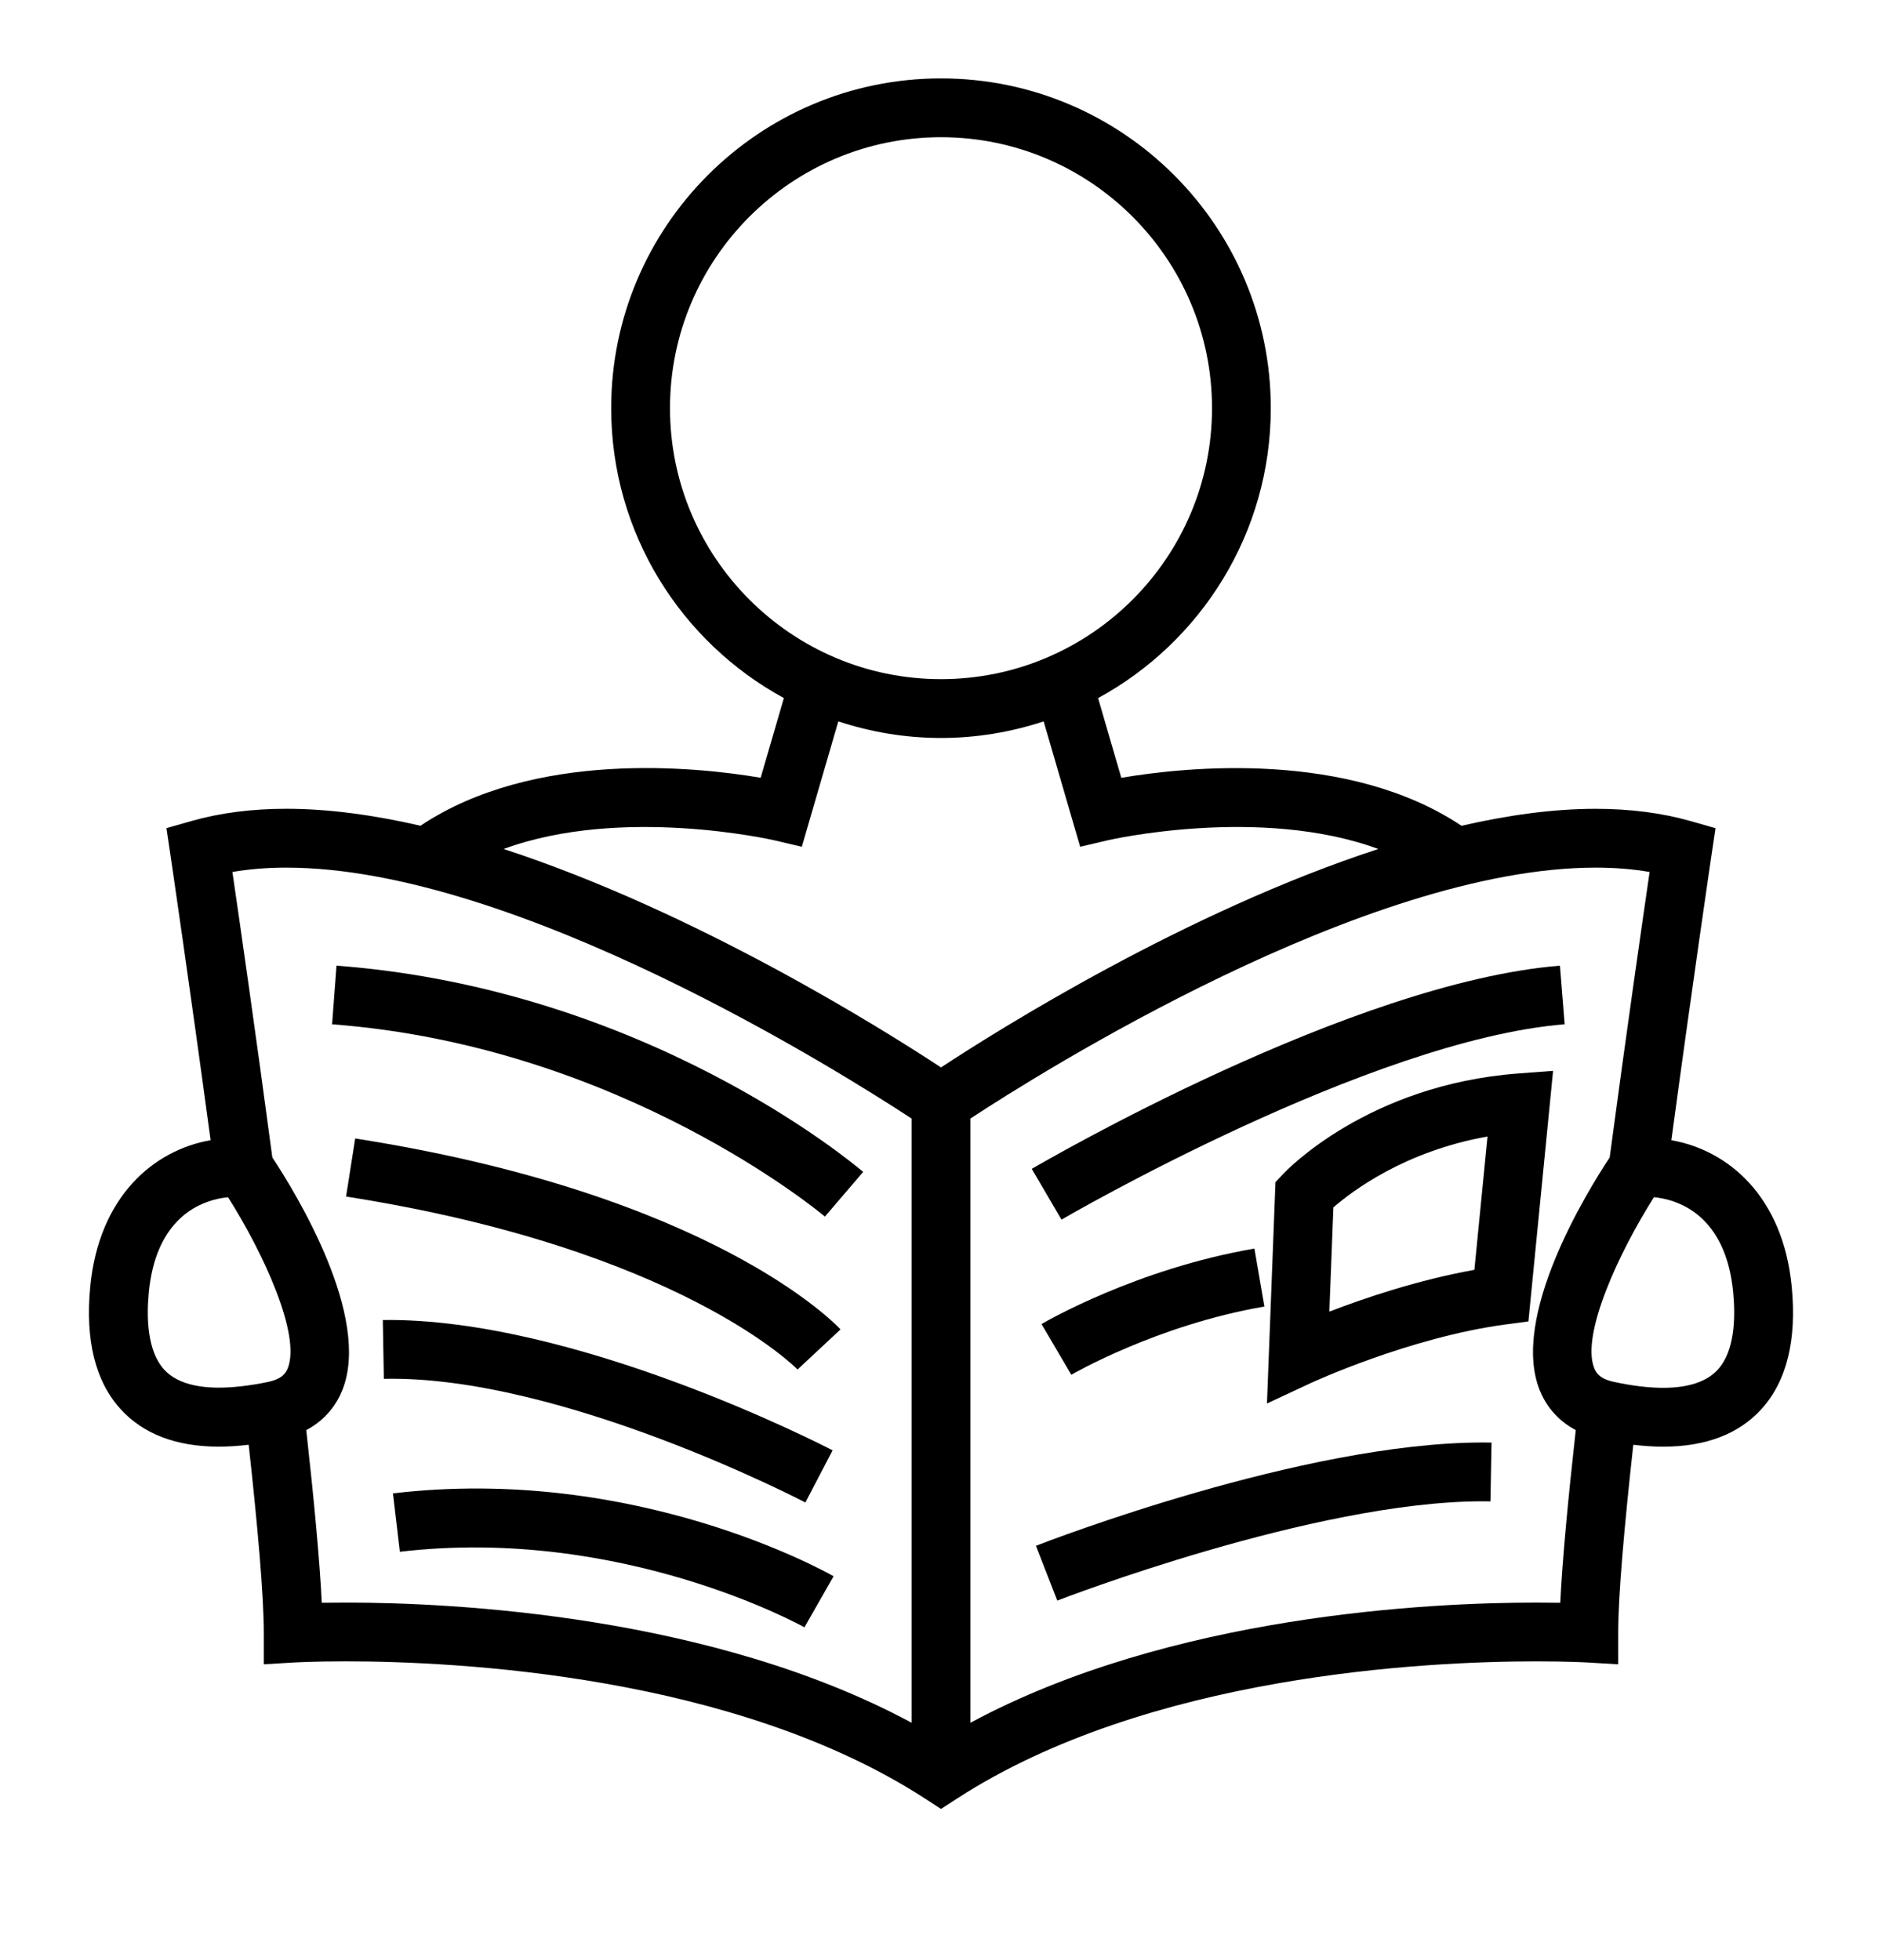
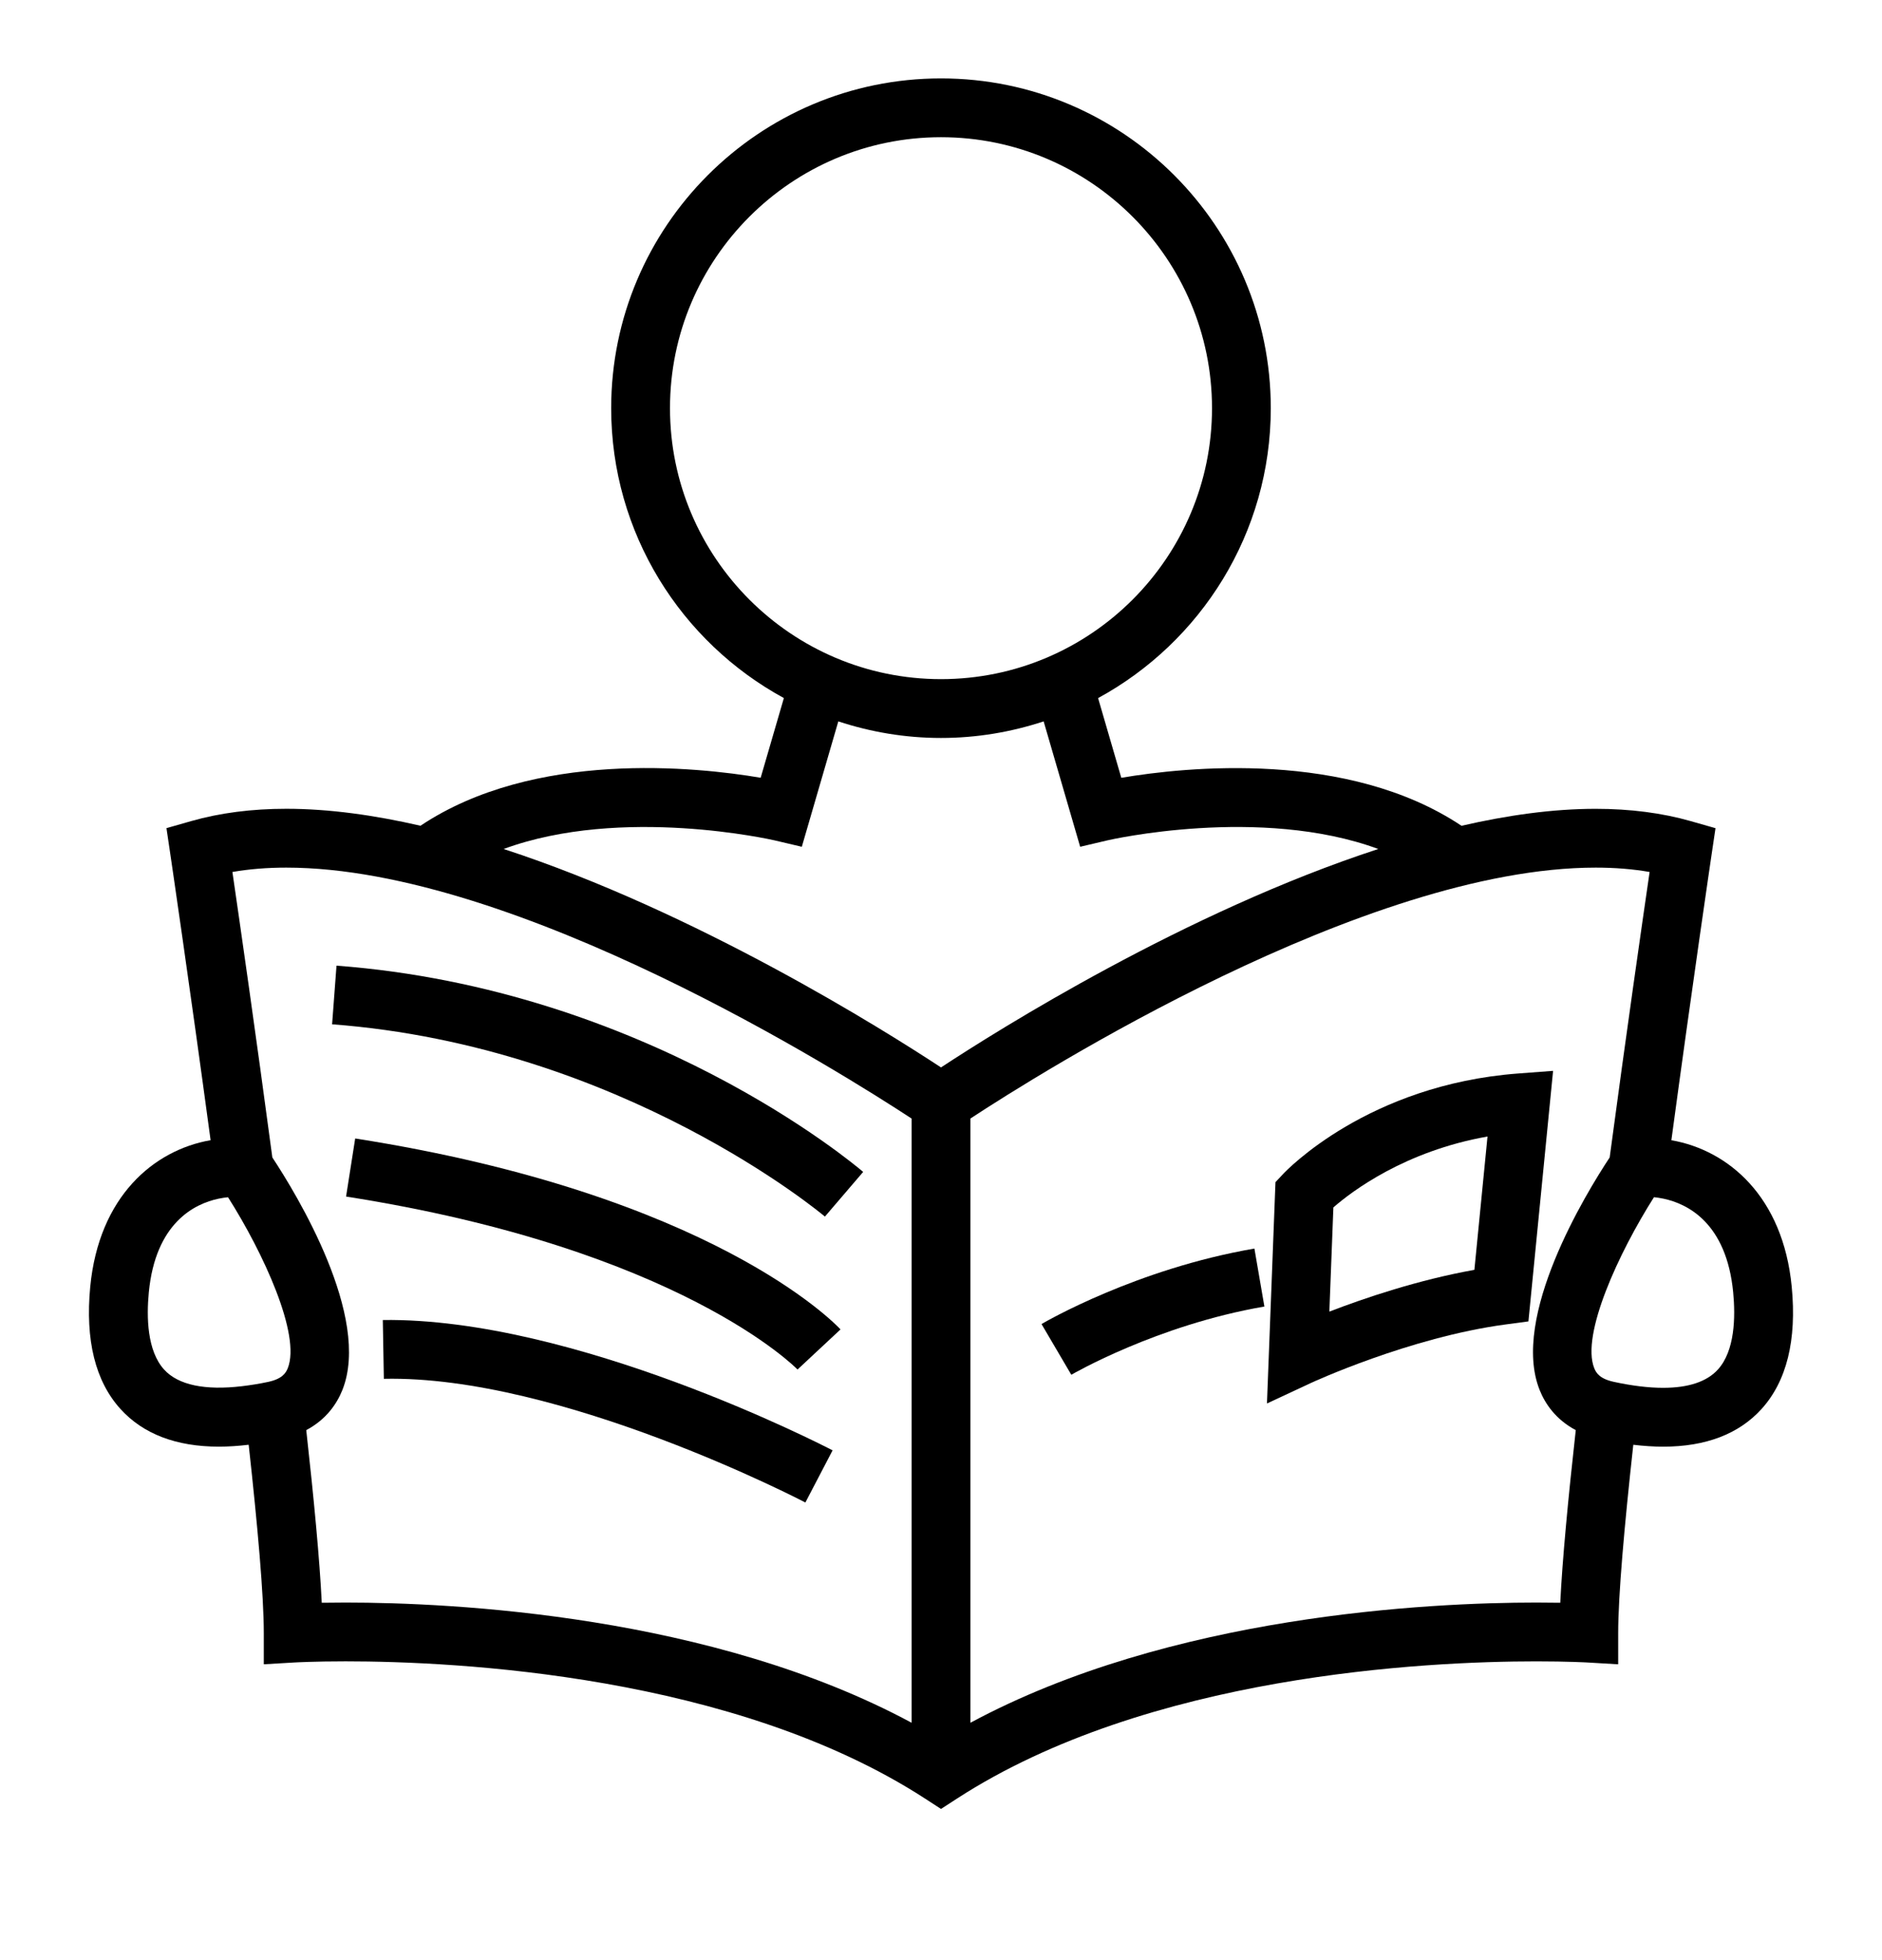
<svg xmlns="http://www.w3.org/2000/svg" version="1.1" x="0px" y="0px" viewBox="0 0 96 100" xml:space="preserve">
  <path d="M15.046,84.813c0.009,0,0.977-0.056,2.586-0.056c5.637,0,19.802,0.682,29.553,7.001L48,92.287l0.815-0.528 c9.751-6.319,23.916-7.001,29.553-7.001c1.61,0,2.577,0.056,2.586,0.056l1.589,0.094v-1.591c0-1.91,0.311-5.43,0.771-9.609 c0.533,0.063,1.042,0.097,1.521,0.097c2.173,0,3.859-0.645,5.014-1.915c1.288-1.418,1.809-3.519,1.546-6.243 c-0.442-4.602-3.234-6.969-6.139-7.476c1.063-7.877,2.036-14.473,2.058-14.618l0.193-1.301l-1.265-0.361 c-1.456-0.416-3.088-0.627-4.849-0.627c-2.181,0-4.492,0.324-6.843,0.865c-5.795-3.871-14.069-3.005-17.353-2.448l-1.184-4.066 c5.242-2.854,8.809-8.413,8.809-14.79C64.824,11.547,57.277,4,48,4s-16.824,7.547-16.824,16.823c0,6.377,3.566,11.937,8.809,14.79 l-1.184,4.066c-3.284-0.558-11.556-1.424-17.353,2.448c-2.351-0.541-4.662-0.865-6.843-0.865c-1.761,0-3.393,0.211-4.849,0.627 l-1.265,0.361l0.193,1.301c0.021,0.146,0.995,6.741,2.058,14.618c-2.904,0.507-5.696,2.874-6.139,7.476 C4.342,68.37,4.862,70.47,6.15,71.888c1.154,1.271,2.841,1.916,5.014,1.916c0.479,0,0.988-0.033,1.521-0.097 c0.461,4.18,0.771,7.699,0.771,9.609v1.591L15.046,84.813z M84.858,61.154c1.205,0.256,3.208,1.218,3.551,4.778 c0.122,1.271,0.086,2.984-0.78,3.938c-0.562,0.619-1.501,0.933-2.793,0.933c-0.366,0-0.762-0.025-1.181-0.076 c-0.422-0.051-0.868-0.127-1.337-0.229c-0.693-0.15-0.893-0.436-0.996-0.695c-0.685-1.712,1.257-5.907,3.046-8.725 C84.507,61.092,84.674,61.115,84.858,61.154z M81.395,44.263c0.977,0,1.896,0.074,2.751,0.223 c-0.372,2.548-1.191,8.235-2.037,14.564c-1.227,1.858-5.062,8.139-3.572,11.866c0.27,0.676,0.803,1.493,1.842,2.045 c-0.392,3.52-0.685,6.629-0.791,8.807c-0.353-0.006-0.761-0.01-1.219-0.01c-5.479,0-18.667,0.64-28.868,6.132V57.064 C52.96,54.794,69.639,44.263,81.395,44.263z M34.176,20.823C34.176,13.201,40.377,7,48,7s13.824,6.201,13.824,13.823 c0,7.623-6.201,13.825-13.824,13.825S34.176,28.446,34.176,20.823z M39.514,42.874L40.9,43.2l1.862-6.397 c1.65,0.543,3.408,0.846,5.237,0.846s3.587-0.303,5.237-0.846l1.863,6.397l1.386-0.326c0.09-0.023,7.791-1.783,13.822,0.439 C60.476,46.521,50.886,52.559,48,54.457c-2.886-1.898-12.476-7.936-22.31-11.144C31.723,41.091,39.423,42.853,39.514,42.874z M14.605,44.263c11.746,0,28.434,10.532,31.895,12.803V87.89c-10.201-5.492-23.389-6.132-28.868-6.132 c-0.458,0-0.866,0.004-1.219,0.01c-0.106-2.178-0.399-5.287-0.791-8.807c1.039-0.552,1.572-1.369,1.842-2.045 c1.489-3.728-2.346-10.008-3.572-11.866c-0.846-6.329-1.665-12.017-2.037-14.564C12.709,44.337,13.629,44.263,14.605,44.263z M12.344,70.72c-1.879,0.224-3.254-0.056-3.973-0.849c-0.866-0.954-0.902-2.668-0.78-3.938c0.343-3.561,2.346-4.522,3.551-4.778 c0.185-0.039,0.352-0.063,0.49-0.075c1.789,2.817,3.73,7.013,3.046,8.725c-0.104,0.26-0.303,0.545-0.996,0.695 C13.208,70.602,12.768,70.669,12.344,70.72z" />
-   <path d="M79.812,52.256l-0.24-2.99c-10.582,0.852-26.279,9.979-26.942,10.366l1.516,2.59C54.301,62.13,69.905,53.053,79.812,52.256z " />
-   <path d="M52.842,78.863l1.09,2.795c0.132-0.052,13.092-5.066,21.703-5.066c0.132,0,0.263,0.001,0.392,0.004l0.055-3 c-0.146-0.002-0.293-0.004-0.441-0.004C66.465,73.592,53.402,78.645,52.842,78.863z" />
  <path d="M65.442,59.903l-0.381,0.408l-0.434,11.29l2.228-1.039c0.05-0.023,5.041-2.333,9.932-2.99l1.177-0.158l1.258-12.782 l-1.78,0.134C69.777,55.344,65.615,59.718,65.442,59.903z M75.208,64.784c-2.863,0.512-5.584,1.432-7.398,2.131l0.205-5.316 c0.95-0.828,3.649-2.872,7.862-3.617L75.208,64.784z" />
  <path d="M63.987,63.698c-6.013,1.035-10.665,3.736-10.86,3.851l1.52,2.588c0.043-0.025,4.369-2.539,9.849-3.481L63.987,63.698z" />
  <path d="M44.029,59.788c-0.444-0.381-11.056-9.333-26.864-10.523l-0.225,2.992c14.793,1.113,25.035,9.723,25.138,9.81L44.029,59.788 z" />
  <path d="M18.118,58.082l-0.465,2.963c17.02,2.667,22.97,8.763,23.028,8.824l2.193-2.046C42.616,67.543,36.309,60.932,18.118,58.082z " />
  <path d="M42.47,73.993c-0.533-0.279-13.167-6.779-22.943-6.65l0.053,3c9.011-0.193,21.378,6.244,21.502,6.31L42.47,73.993z" />
-   <path d="M20.044,76.188l0.352,2.979c11.332-1.333,20.546,3.803,20.638,3.855l1.486-2.606C42.111,80.183,32.396,74.726,20.044,76.188 z" />
</svg>